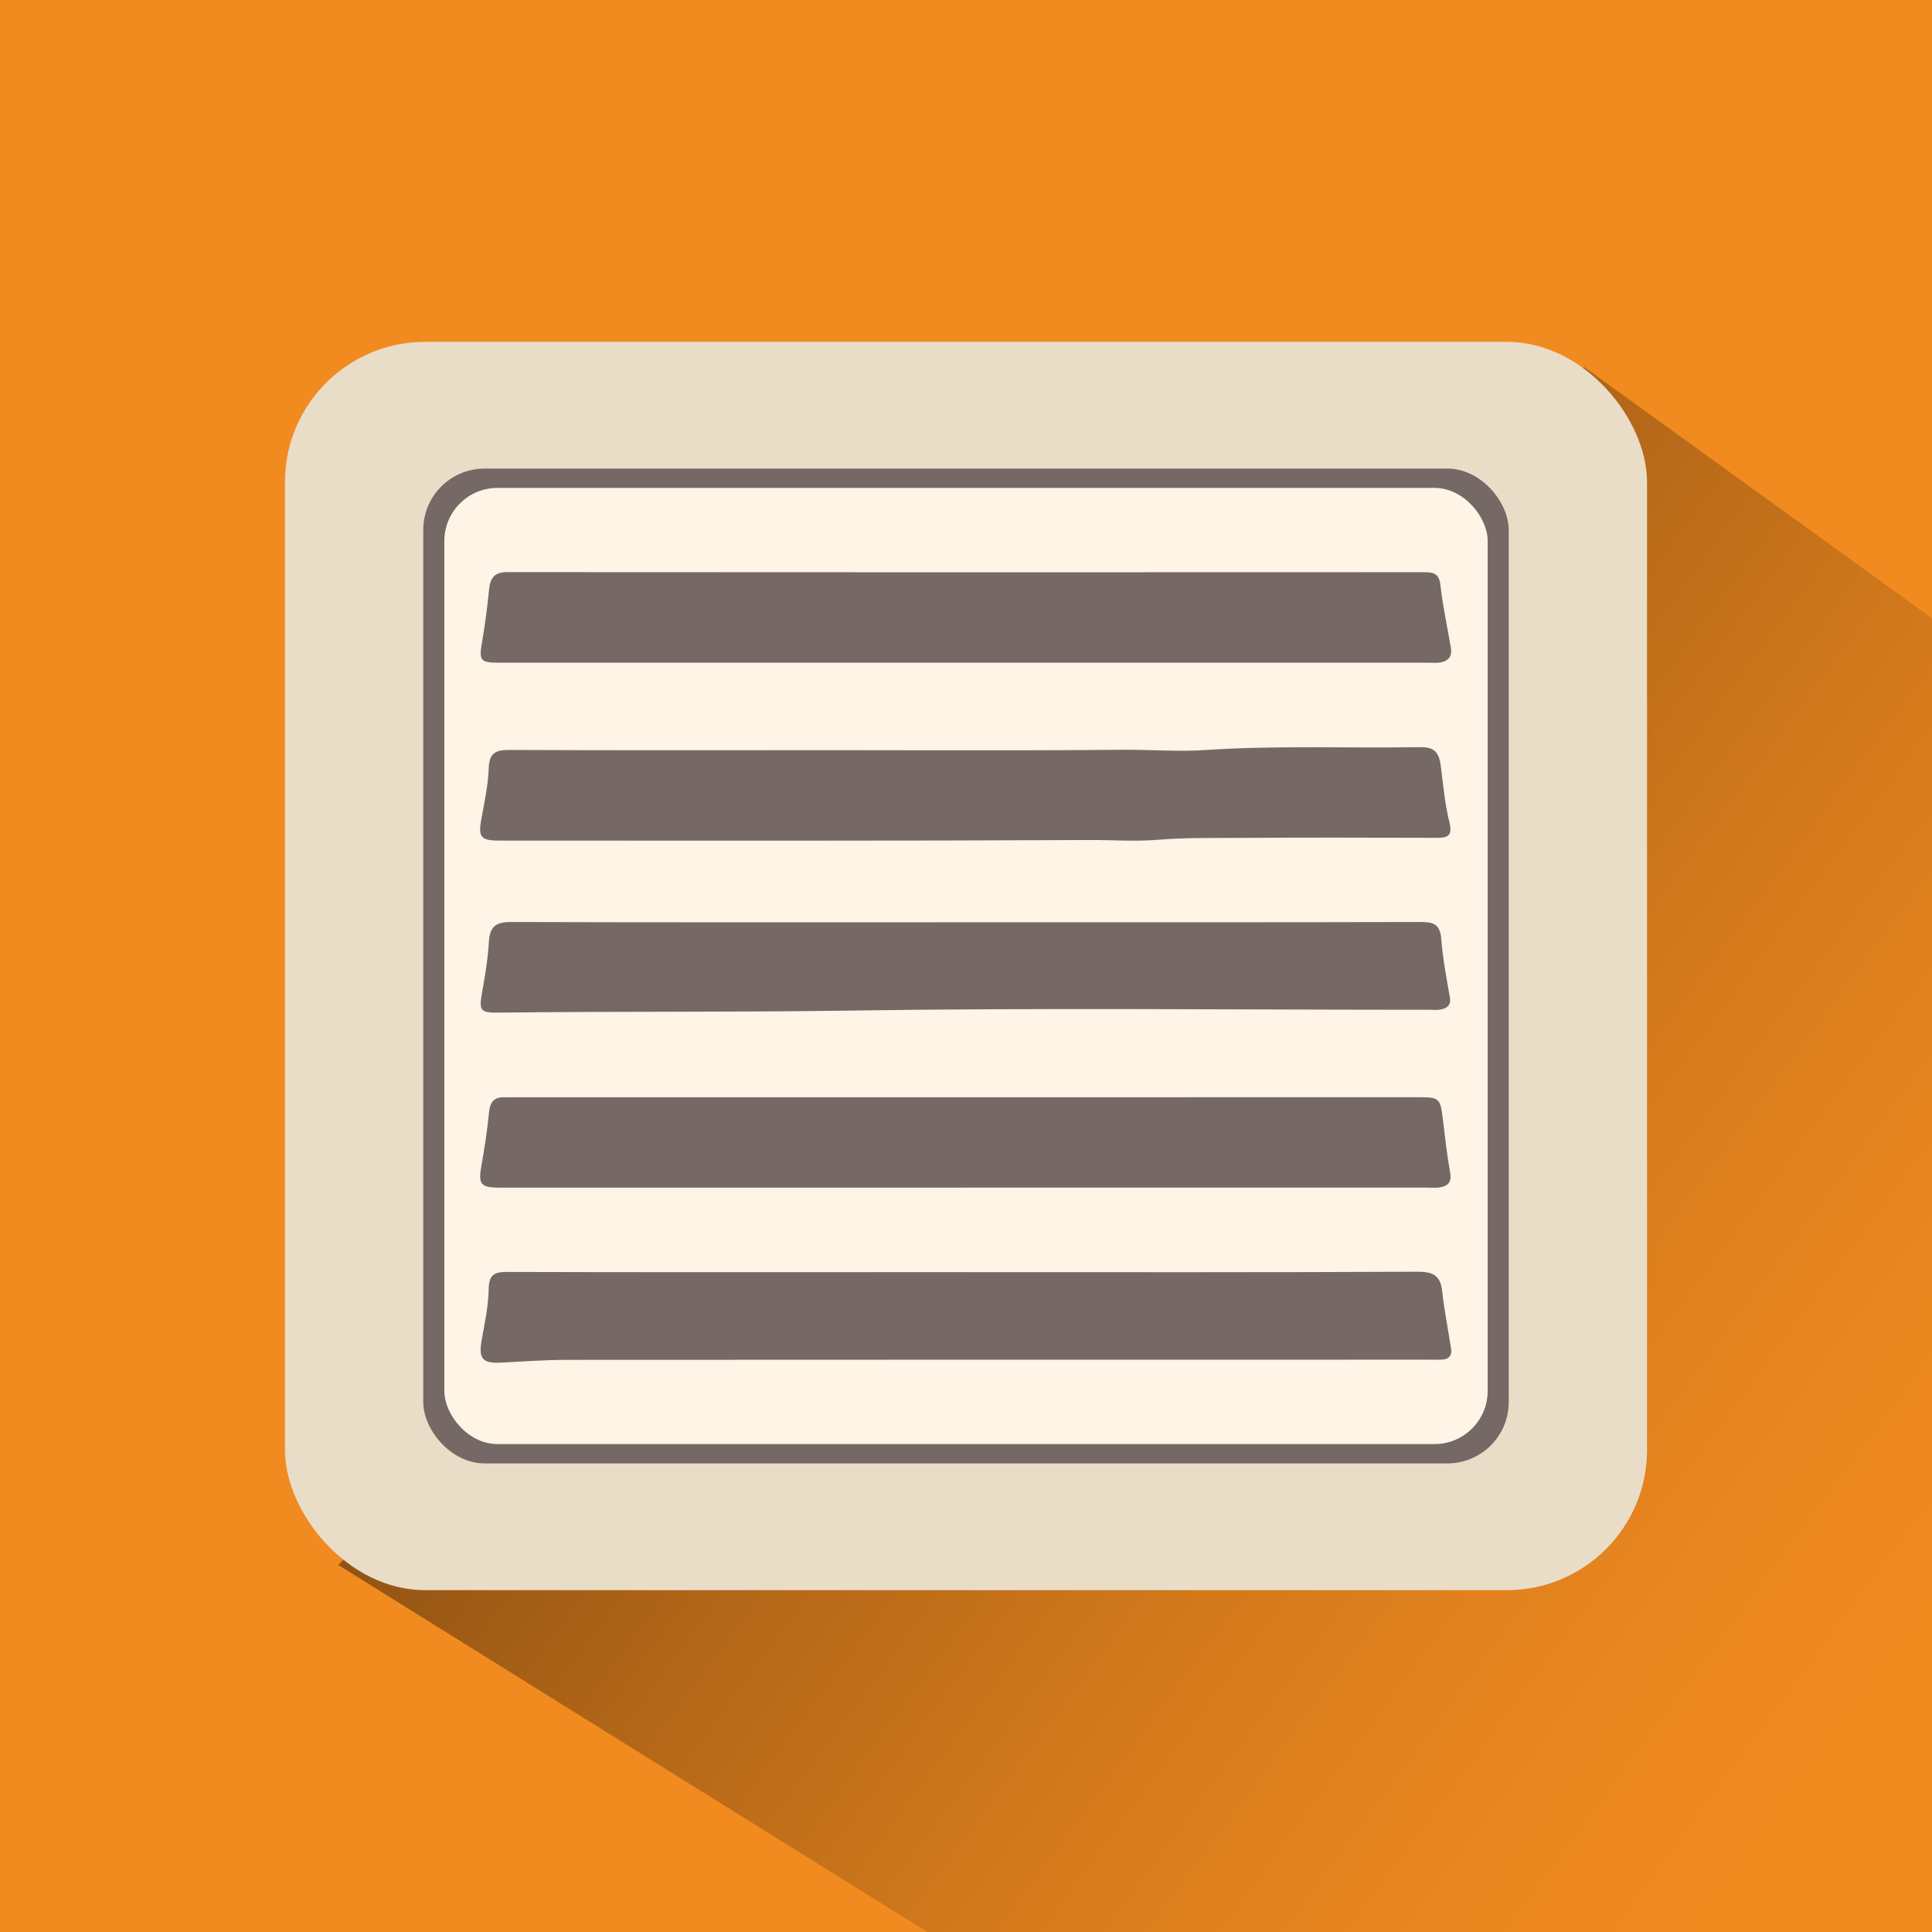
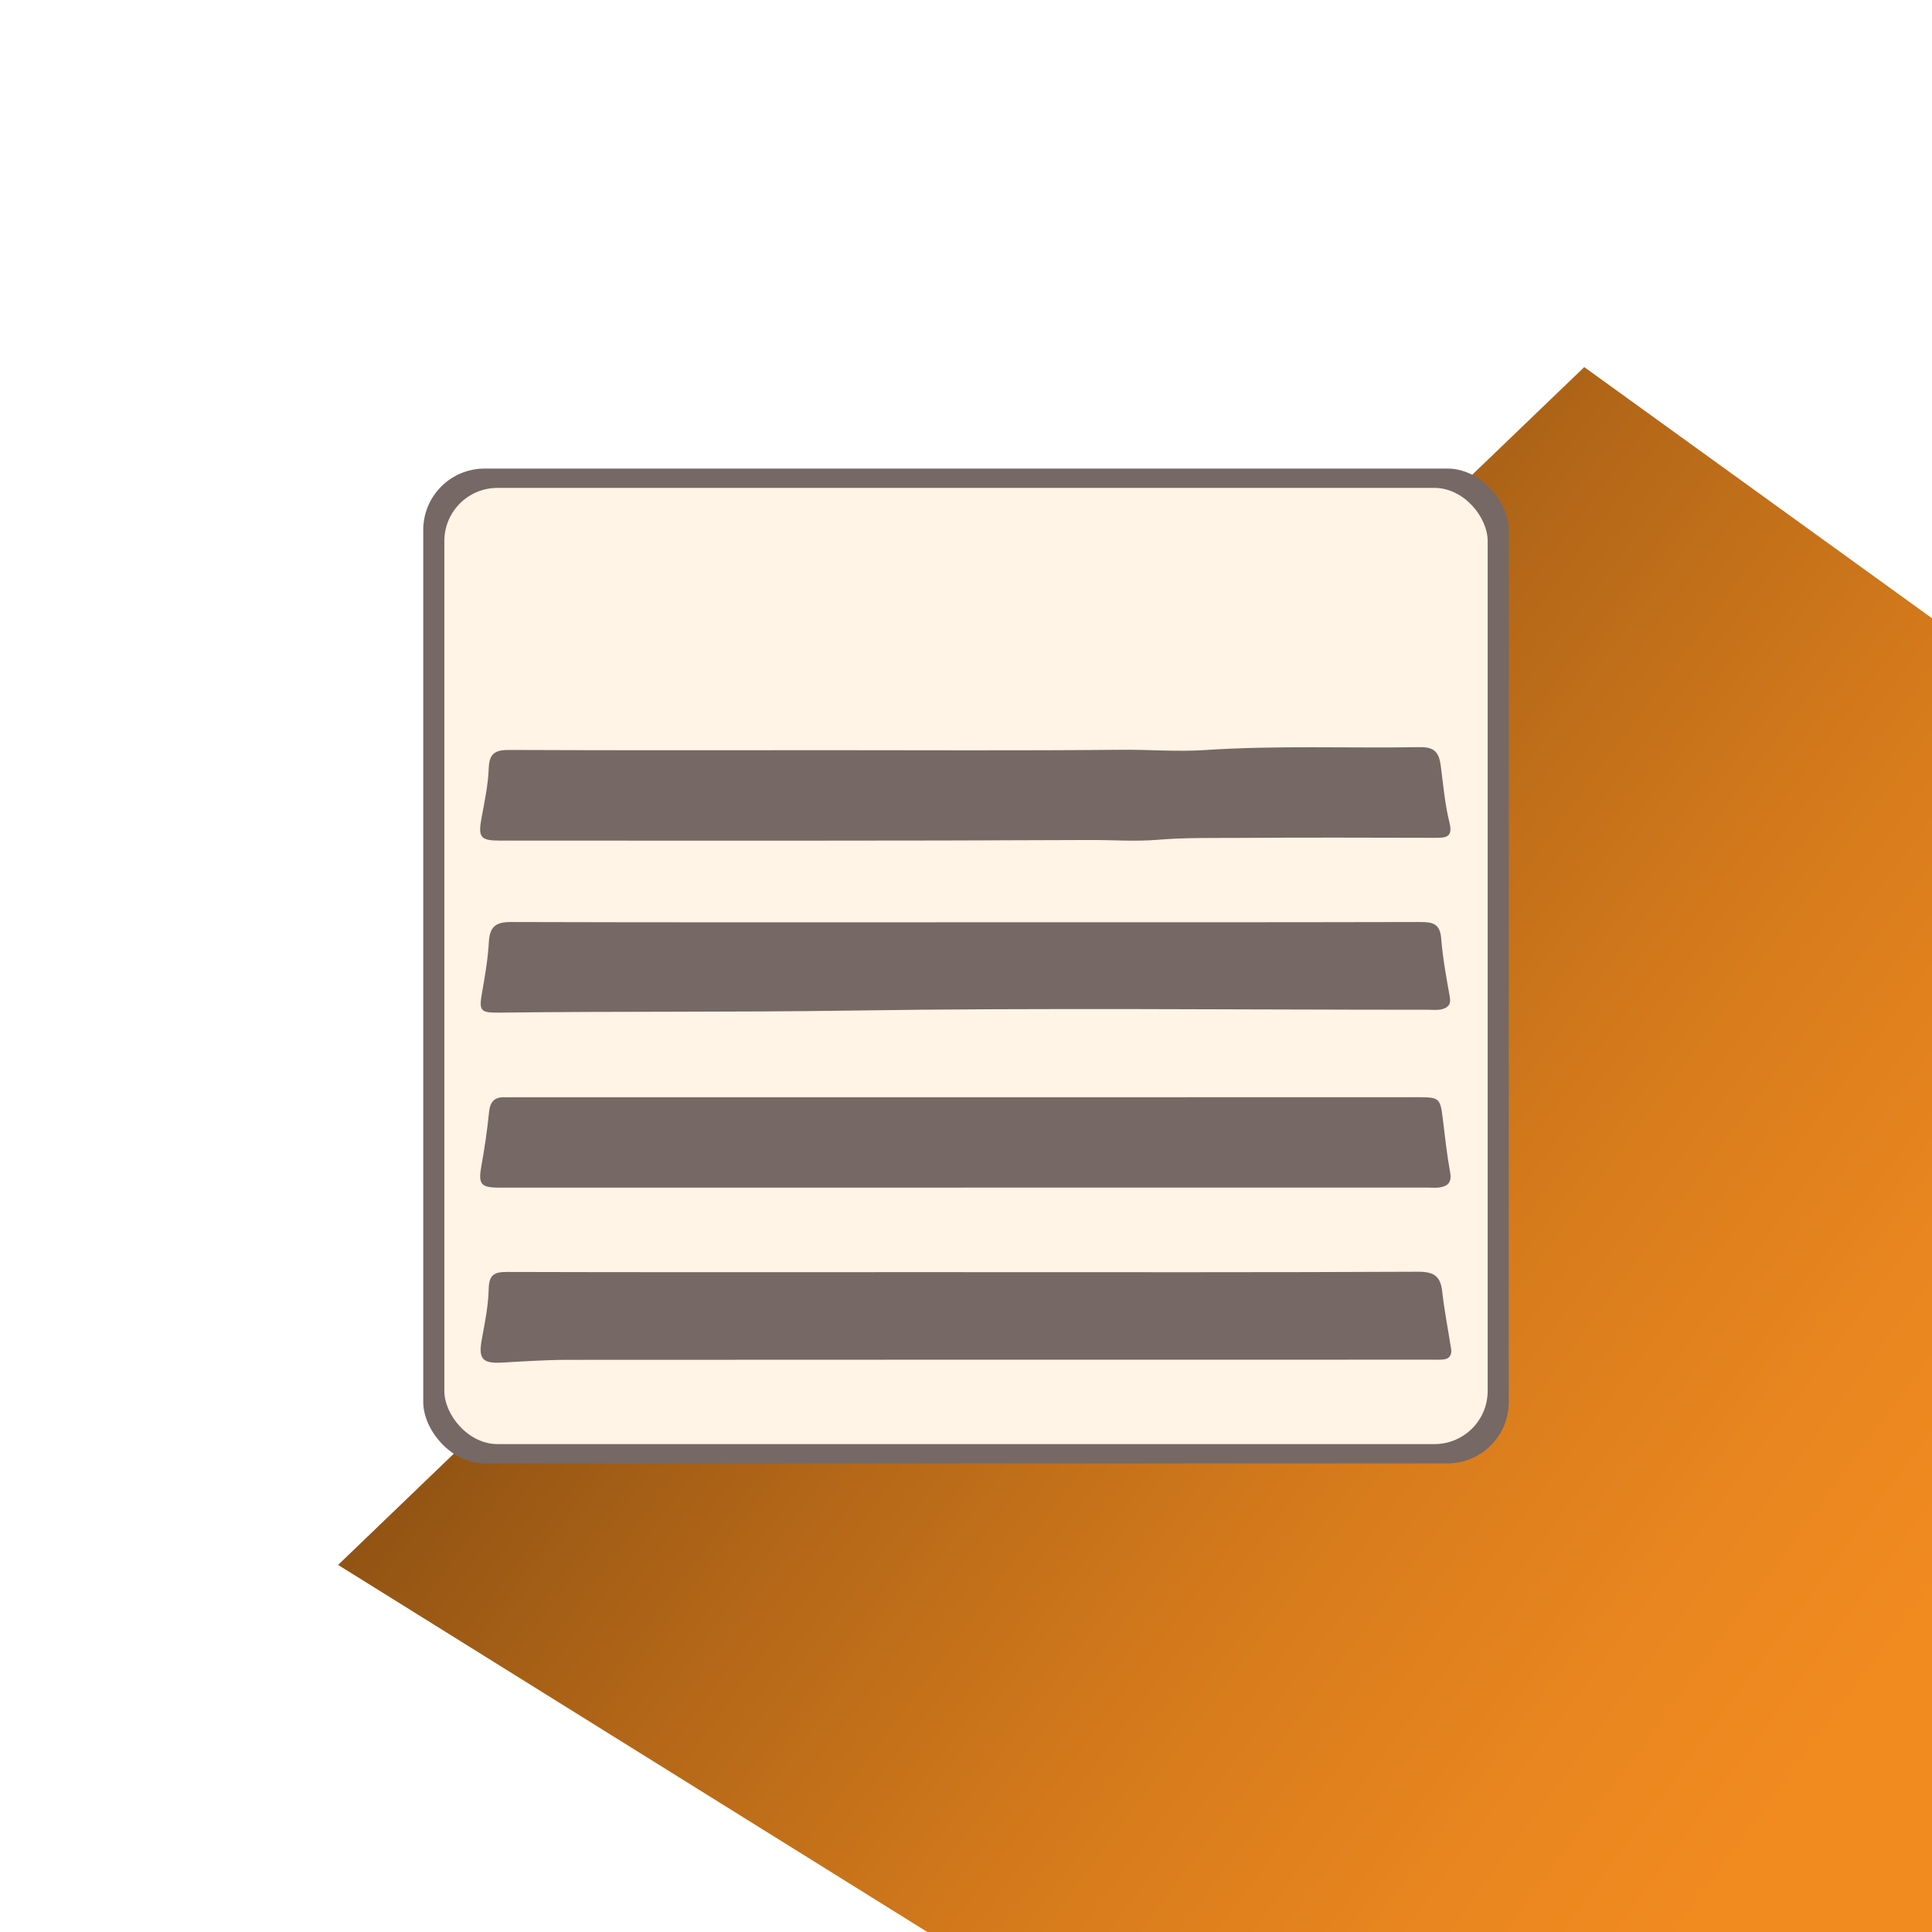
<svg xmlns="http://www.w3.org/2000/svg" id="_Слой_1" data-name="Слой 1" width="200" height="200" viewBox="0 0 200 200">
  <defs>
    <style>
      .cls-1 {
        fill: #766864;
      }

      .cls-1, .cls-2, .cls-3, .cls-4, .cls-5 {
        stroke-width: 0px;
      }

      .cls-2 {
        fill: #e9ddc8;
      }

      .cls-3 {
        fill: #fff4e6;
      }

      .cls-4 {
        fill: url(#_Безымянный_градиент_23);
      }

      .cls-5 {
        fill: #f18b20;
      }
    </style>
    <linearGradient id="_Безымянный_градиент_23" data-name="Безымянный градиент 23" x1="197.013" y1="171.774" x2="83.932" y2="88.188" gradientUnits="userSpaceOnUse">
      <stop offset="0" stop-color="#f18b20" />
      <stop offset=".166" stop-color="#e9861f" />
      <stop offset=".409" stop-color="#d67b1c" />
      <stop offset=".699" stop-color="#b56818" />
      <stop offset="1" stop-color="#8d5113" />
    </linearGradient>
  </defs>
-   <rect class="cls-5" width="200" height="200" />
  <polygon class="cls-4" points="164 38 200 64 200 200 96 200 35 162 164 38" />
  <g>
-     <rect class="cls-2" x="29.5" y="35.388" width="141" height="129.225" rx="14.513" ry="14.513" />
    <rect class="cls-1" x="43.815" y="48.507" width="112.369" height="102.985" rx="6.351" ry="6.351" />
    <rect class="cls-3" x="45.998" y="50.507" width="108.005" height="98.985" rx="5.501" ry="5.501" />
    <g>
      <path class="cls-1" d="m99.685,122.944c-15.99,0-31.979 0-47.969-0-1.986-0-2.229-.36-1.871-2.328.33-1.814.597-3.644.779-5.478.104-1.054.53-1.575,1.592-1.548.301.008.603-0.0.905-0,31.275-.002,62.55-.003,93.825-.004,2.029-0,2.159.137,2.405,2.165.227,1.882.431,3.77.769,5.633.185,1.022-.243,1.409-1.11,1.542-.393.06-.803.014-1.205.014-16.04 0-32.08 0-48.119 0v.006Z" />
-       <path class="cls-1" d="m99.92,68.603c-16.048.001-32.095.002-48.143.001-2.105-0-2.219-.195-1.856-2.254.311-1.768.526-3.556.711-5.342.122-1.184.553-1.783,1.879-1.782,31.642.025,63.285.022,94.927.007.99-0,1.544.162,1.676,1.351.241,2.177.717,4.327,1.085,6.491.146.855-.262,1.361-1.083,1.498-.441.073-.903.028-1.356.028-15.947.001-31.894.001-47.841.002Z" />
      <path class="cls-1" d="m84.71,77.657c10.458-.001,20.917.061,31.374-.041,2.895-.028,5.789.221,8.676.029,7.376-.492,14.759-.179,22.138-.298,1.376-.022,2.032.306,2.241,1.874.262,1.972.425,3.984.905,5.911.381,1.528-.314,1.6-1.438,1.598-6.788-.015-13.576-.039-20.363.009-2.804.02-5.603-.041-8.418.197-2.308.195-4.671.01-7.012.022-20.363.099-40.727.06-61.09.061-1.986 0-2.243-.365-1.879-2.323.319-1.715.689-3.443.751-5.176.056-1.575.713-1.891,2.136-1.885,10.659.048,21.319.026,31.978.025Z" />
      <path class="cls-1" d="m99.944,95.474c15.696-.002,31.391.011,47.087-.027,1.303-.003,2.041.185,2.161,1.704.16,2.034.533,4.055.895,6.068.148.822-.259,1.131-.891,1.272-.433.096-.901.039-1.354.039-19.972.002-39.947-.214-59.914.085-12.064.18-24.125.063-36.186.21-2.094.025-2.185-.163-1.803-2.286.3-1.669.573-3.355.67-5.044.088-1.536.695-2.053,2.249-2.048,15.696.047,31.391.029,47.087.027Z" />
      <path class="cls-1" d="m100.01,131.694c15.591-0,31.183.03,46.773-.045,1.649-.008,2.34.448,2.517,2.058.217,1.981.612,3.943.916,5.914.103.667-.187,1.076-.88,1.12-.451.029-.905.013-1.358.013-29.724.002-59.448-.003-89.172.017-2.277.002-4.555.154-6.83.283-2.061.117-2.475-.387-2.094-2.445.318-1.716.672-3.451.708-5.184.03-1.45.564-1.758,1.89-1.754,13.026.039,26.052.023,39.079.022,2.816-0,5.633,0,8.449-0Z" />
    </g>
  </g>
</svg>